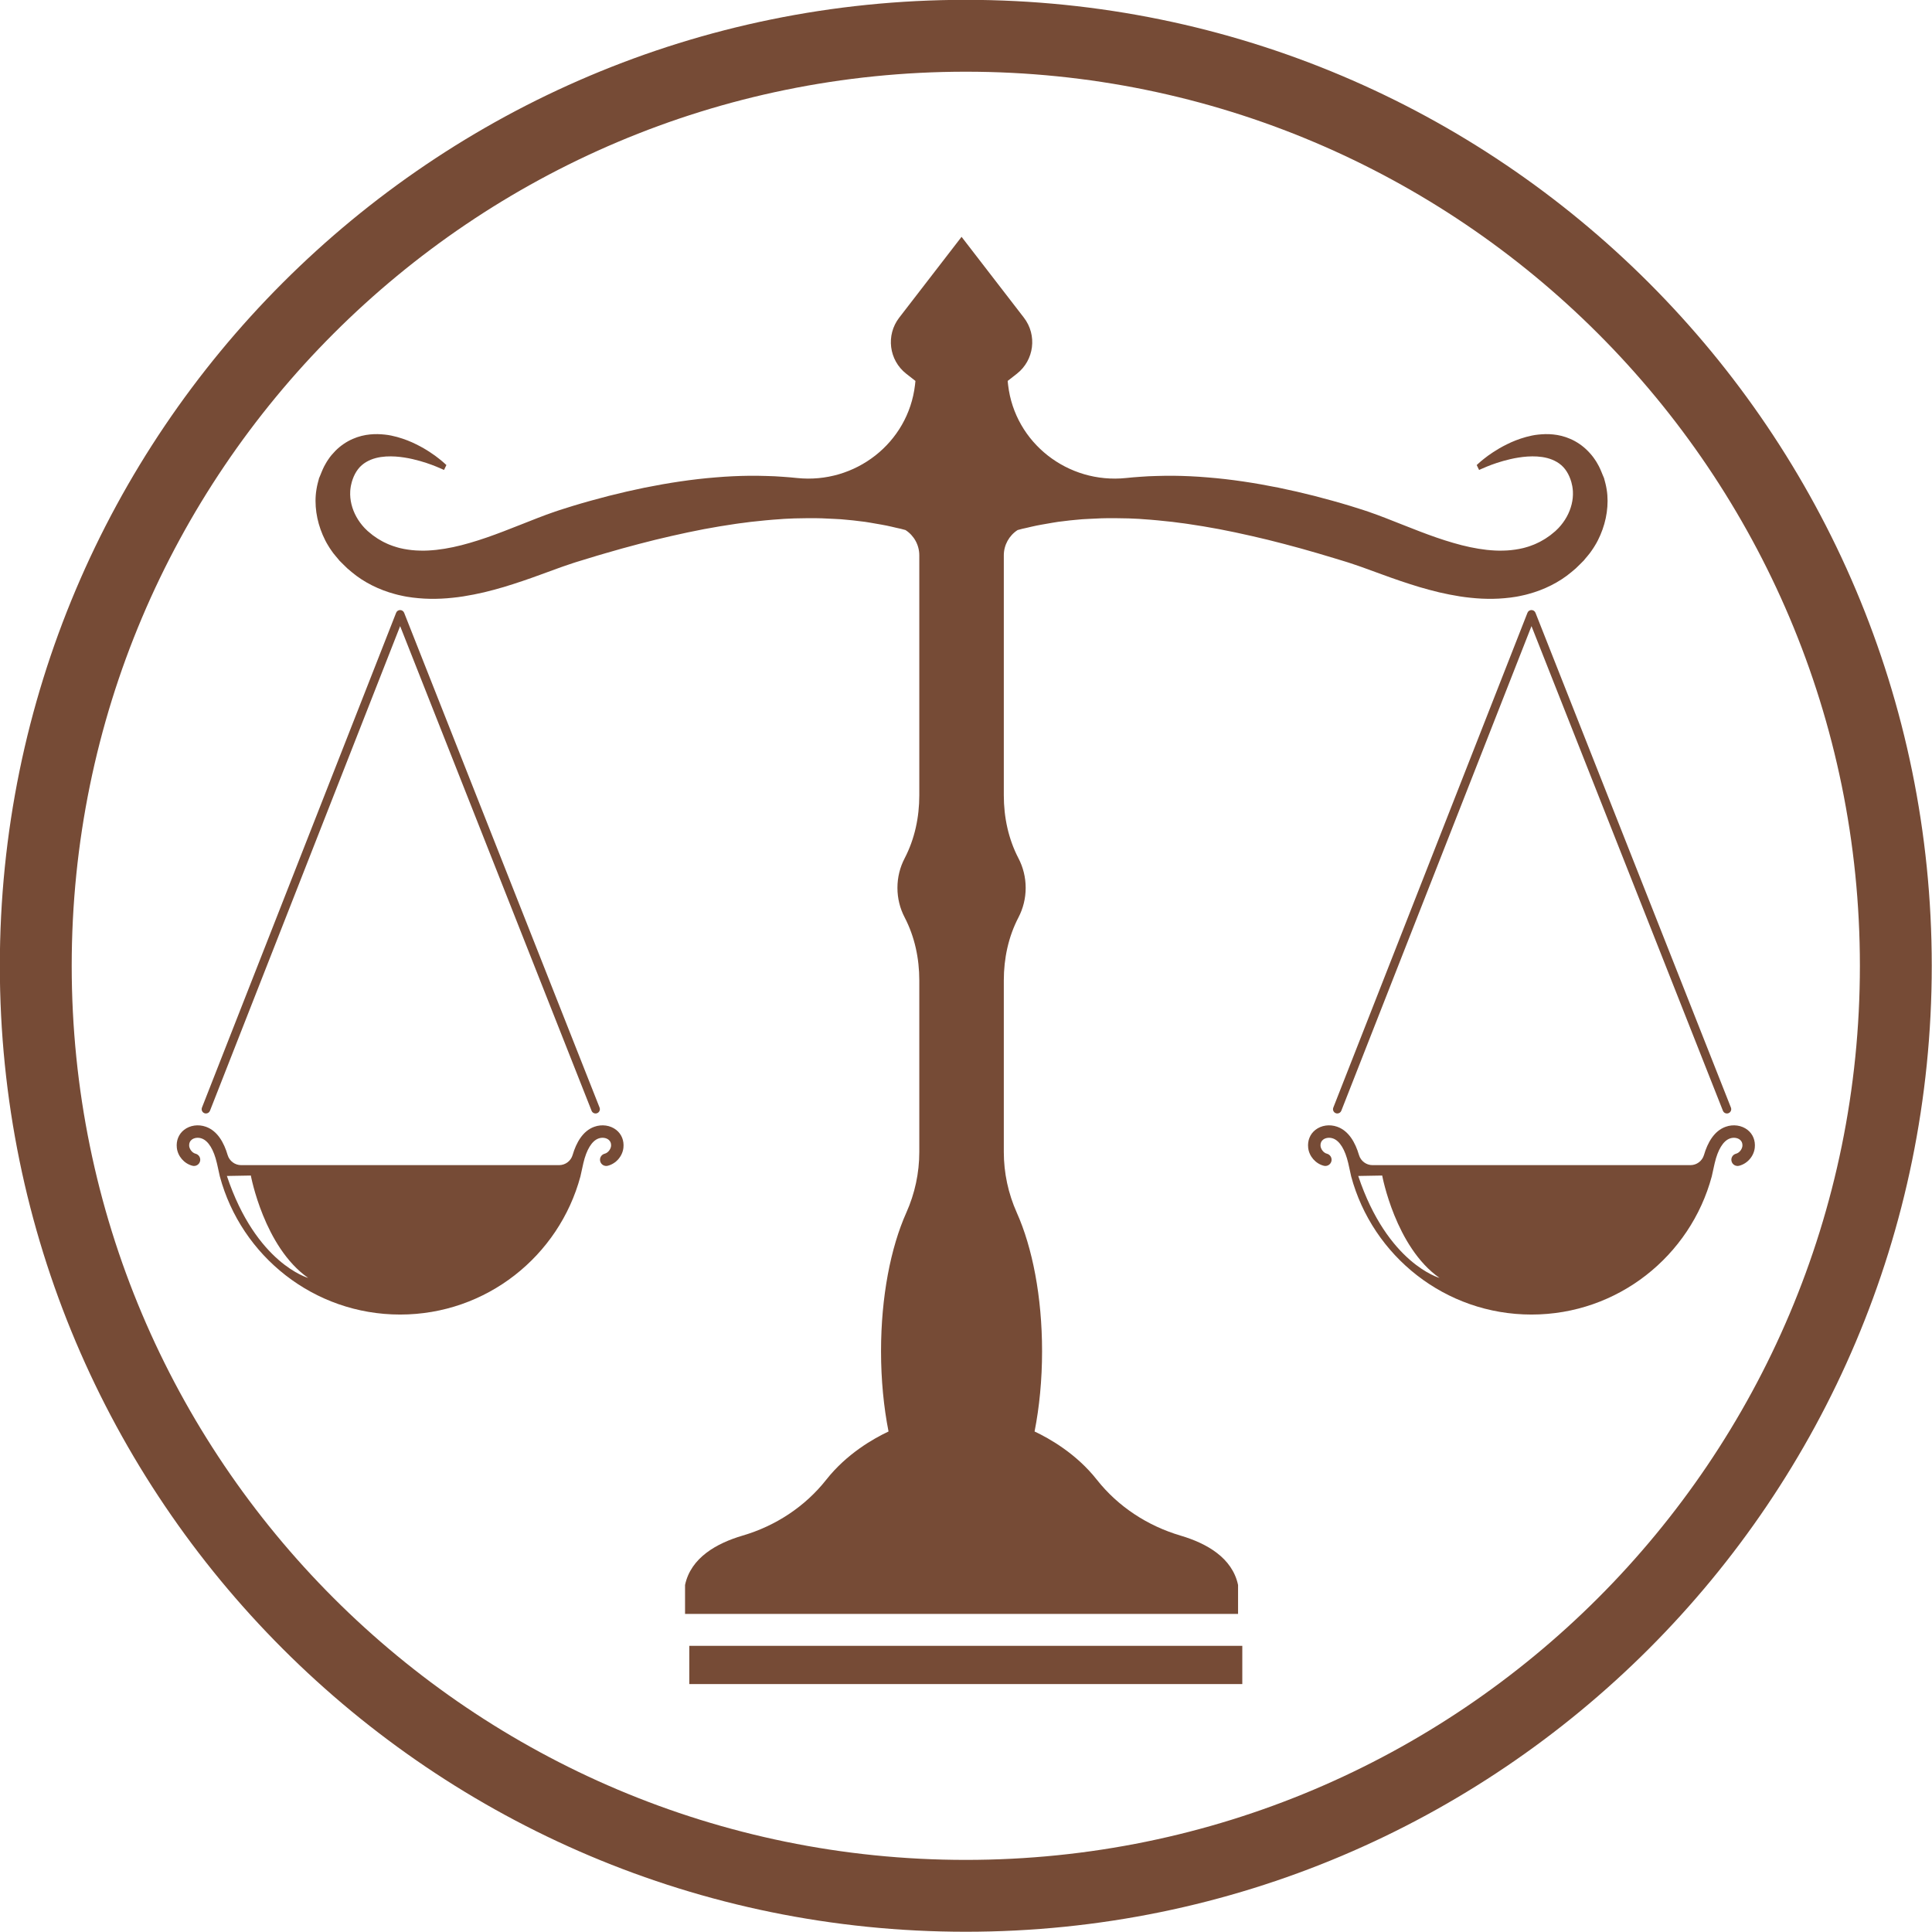
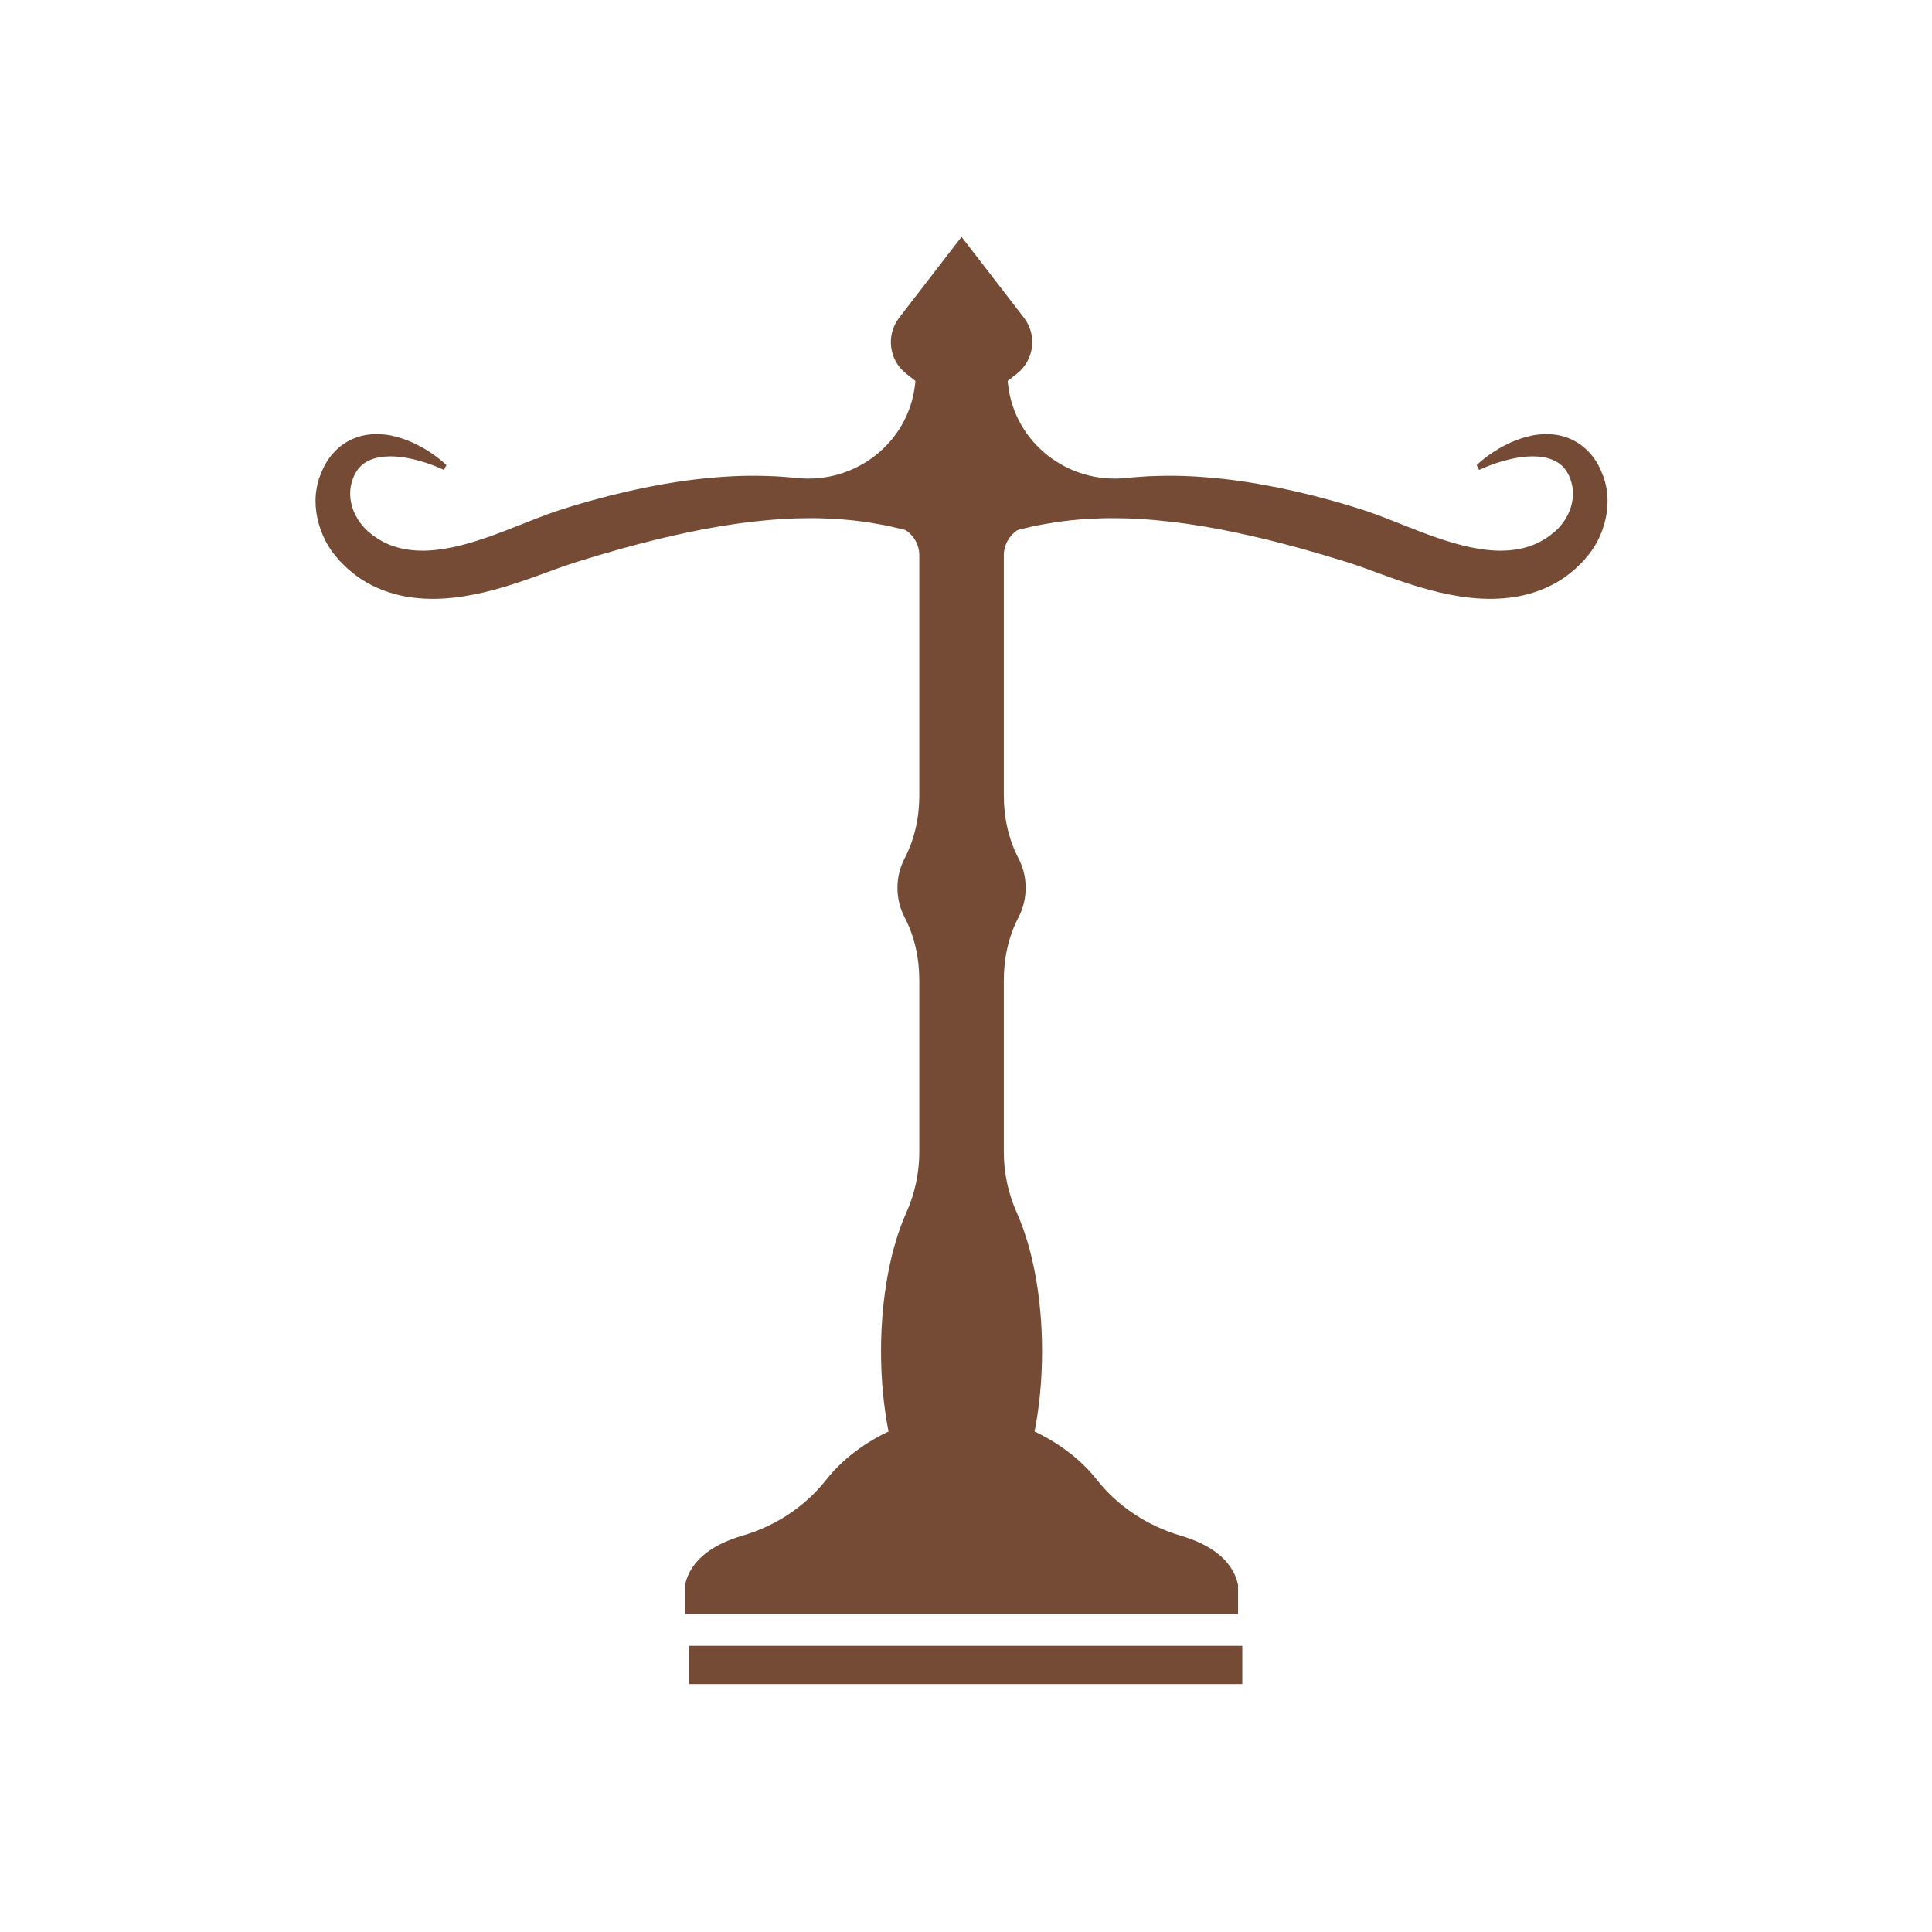
<svg xmlns="http://www.w3.org/2000/svg" fill="#000000" height="479.1" preserveAspectRatio="xMidYMid meet" version="1" viewBox="260.5 160.5 479.1 479.1" width="479.1" zoomAndPan="magnify">
  <g fill="#764b36" id="change1_1">
    <path d="M 431.434 578.117 L 568.566 578.117 L 568.566 568.637 L 431.434 568.637 L 431.434 578.117" fill="inherit" />
-     <path d="M 311.188 436.547 C 311.312 436.598 311.445 436.621 311.574 436.621 C 312 436.621 312.406 436.363 312.57 435.945 L 359.727 315.766 L 407.199 435.945 C 407.414 436.492 408.035 436.762 408.582 436.547 C 409.133 436.328 409.398 435.711 409.184 435.16 L 360.719 312.457 C 360.555 312.051 360.16 311.781 359.723 311.781 C 359.285 311.781 358.891 312.051 358.73 312.461 L 310.582 435.164 C 310.367 435.715 310.637 436.332 311.188 436.547 Z M 316.766 452.117 L 322.703 452.012 C 322.703 452.012 325.984 469.762 336.922 477.398 C 336.922 477.398 324.035 473.879 316.766 452.117 Z M 413.312 440.695 C 411.848 439.543 409.766 439.242 407.879 439.918 C 405.016 440.941 403.402 443.852 402.496 446.926 C 402.059 448.414 400.688 449.434 399.137 449.434 L 320.312 449.434 C 318.758 449.434 317.391 448.414 316.949 446.926 C 316.047 443.852 314.434 440.941 311.566 439.918 C 309.684 439.242 307.598 439.543 306.133 440.695 C 304.812 441.734 304.16 443.344 304.348 445.109 C 304.574 447.227 306.172 449.066 308.234 449.59 C 309.066 449.797 309.902 449.297 310.109 448.469 C 310.32 447.641 309.816 446.801 308.984 446.594 C 308.152 446.387 307.426 445.422 307.406 444.562 C 307.391 443.949 307.605 443.469 308.043 443.121 C 308.672 442.625 309.648 442.508 310.527 442.824 C 312.188 443.418 313.512 445.605 314.285 448.938 L 314.285 448.934 L 314.348 449.211 C 314.363 449.285 314.383 449.359 314.398 449.434 L 315.016 452.23 C 320.32 471.957 338.32 486.484 359.723 486.484 C 381.129 486.484 399.125 471.957 404.434 452.23 L 405.051 449.434 C 405.066 449.359 405.082 449.285 405.102 449.211 L 405.16 448.934 L 405.16 448.938 C 405.938 445.605 407.262 443.418 408.918 442.824 C 409.801 442.508 410.773 442.625 411.402 443.121 C 411.844 443.469 412.059 443.949 412.043 444.562 C 412.02 445.422 411.293 446.387 410.461 446.594 C 409.633 446.801 409.129 447.641 409.336 448.469 C 409.547 449.297 410.383 449.797 411.211 449.59 C 413.273 449.066 414.871 447.227 415.098 445.109 C 415.285 443.344 414.637 441.734 413.312 440.695" fill="inherit" />
-     <path d="M 591.738 436.547 C 591.867 436.598 592 436.621 592.129 436.621 C 592.555 436.621 592.957 436.363 593.121 435.945 L 640.281 315.766 L 687.75 435.945 C 687.969 436.492 688.586 436.762 689.137 436.547 C 689.684 436.328 689.953 435.711 689.738 435.16 L 641.27 312.457 C 641.109 312.051 640.715 311.781 640.277 311.781 L 640.273 311.781 C 639.836 311.781 639.441 312.051 639.281 312.461 L 591.137 435.164 C 590.918 435.715 591.188 436.332 591.738 436.547 Z M 597.316 452.117 L 603.258 452.012 C 603.258 452.012 606.539 469.762 617.473 477.398 C 617.473 477.398 604.59 473.879 597.316 452.117 Z M 693.867 440.695 C 692.402 439.543 690.316 439.242 688.434 439.918 C 685.566 440.941 683.953 443.852 683.051 446.926 C 682.609 448.414 681.242 449.434 679.688 449.434 L 600.863 449.434 C 599.312 449.434 597.941 448.414 597.504 446.926 C 596.598 443.852 594.984 440.941 592.121 439.918 C 590.234 439.242 588.152 439.543 586.688 440.695 C 585.363 441.734 584.715 443.344 584.902 445.109 C 585.129 447.227 586.727 449.066 588.789 449.59 C 589.617 449.797 590.453 449.297 590.664 448.469 C 590.871 447.641 590.367 446.801 589.539 446.594 C 588.707 446.387 587.98 445.422 587.957 444.562 C 587.941 443.949 588.156 443.469 588.594 443.121 C 589.227 442.625 590.199 442.508 591.082 442.824 C 592.738 443.418 594.062 445.605 594.84 448.938 L 594.84 448.934 L 594.898 449.211 C 594.918 449.285 594.934 449.359 594.949 449.434 L 595.566 452.23 C 600.875 471.957 618.871 486.484 640.277 486.484 C 661.68 486.484 679.68 471.957 684.984 452.23 L 685.602 449.434 C 685.617 449.359 685.637 449.285 685.652 449.211 L 685.715 448.934 L 685.715 448.938 C 686.488 445.605 687.812 443.418 689.473 442.824 C 690.352 442.508 691.328 442.625 691.957 443.121 C 692.395 443.469 692.609 443.949 692.594 444.562 C 692.574 445.422 691.844 446.387 691.016 446.594 C 690.184 446.801 689.68 447.641 689.891 448.469 C 690.098 449.297 690.934 449.797 691.766 449.59 C 693.828 449.066 695.426 447.227 695.652 445.109 C 695.84 443.344 695.188 441.734 693.867 440.695" fill="inherit" />
    <path d="M 658.922 281.863 C 658.832 281.395 658.766 280.93 658.641 280.473 C 658.582 280.246 658.523 280.016 658.461 279.789 L 658.371 279.453 C 658.336 279.305 658.414 279.668 658.285 279.098 L 658.262 279.051 L 658.223 278.953 C 658.109 278.691 658 278.43 657.891 278.172 C 657.805 277.953 657.719 277.738 657.629 277.523 C 657.531 277.289 657.43 277.055 657.328 276.82 C 657.129 276.332 656.906 275.961 656.688 275.57 L 656.355 274.992 C 656.238 274.801 656.105 274.609 655.977 274.422 C 655.484 273.668 654.871 272.965 654.238 272.316 C 652.961 271.012 651.434 270 649.938 269.352 C 648.438 268.691 646.977 268.363 645.641 268.234 C 644.297 268.09 643.09 268.156 641.977 268.27 C 640.859 268.375 639.859 268.617 638.922 268.863 C 637.066 269.383 635.512 270.012 634.176 270.684 C 633.508 271.016 632.895 271.344 632.328 271.668 C 631.762 271.996 631.25 272.32 630.777 272.629 C 630.309 272.938 629.883 273.23 629.496 273.508 C 629.117 273.797 628.773 274.051 628.473 274.293 C 627.867 274.758 627.434 275.16 627.137 275.422 C 626.848 275.688 626.695 275.824 626.695 275.824 L 627.289 277.043 C 627.289 277.043 627.461 276.965 627.793 276.812 C 628.121 276.664 628.613 276.445 629.27 276.184 C 630.57 275.656 632.516 274.941 635.062 274.352 C 636.336 274.062 637.758 273.816 639.305 273.711 C 640.848 273.621 642.531 273.656 644.199 274.09 C 645.852 274.527 647.492 275.379 648.609 276.852 C 649.168 277.574 649.621 278.445 649.945 279.363 C 650.016 279.594 650.098 279.805 650.168 280.059 C 650.23 280.328 650.293 280.602 650.355 280.871 L 650.383 280.977 L 650.387 281.004 C 650.391 281.008 650.395 281.035 650.395 281.031 L 650.422 281.223 L 650.48 281.602 C 650.523 281.852 650.523 282.113 650.551 282.371 C 650.66 284.441 650.129 286.652 649.023 288.648 C 648.48 289.641 647.77 290.605 646.992 291.43 C 646.816 291.629 646.57 291.855 646.336 292.074 L 646.188 292.215 L 646.012 292.359 L 645.656 292.652 C 645.422 292.844 645.184 293.039 644.945 293.234 C 644.691 293.406 644.441 293.582 644.188 293.758 C 643.691 294.133 643.137 294.41 642.598 294.73 C 642.336 294.898 642.039 295.008 641.758 295.148 C 641.473 295.277 641.195 295.434 640.898 295.539 C 640.305 295.758 639.723 296.008 639.098 296.168 C 638.789 296.25 638.484 296.359 638.168 296.426 C 637.855 296.492 637.535 296.562 637.219 296.629 C 635.941 296.867 634.625 297.02 633.281 297.039 C 631.941 297.09 630.574 297 629.199 296.859 C 626.453 296.551 623.668 295.945 620.891 295.129 C 618.109 294.328 615.328 293.34 612.539 292.273 C 609.746 291.215 606.949 290.062 604.094 288.961 C 603.379 288.684 602.66 288.41 601.938 288.145 C 601.219 287.883 600.465 287.605 599.746 287.367 L 598.645 287 L 597.551 286.652 C 596.816 286.422 596.086 286.18 595.352 285.961 C 592.41 285.066 589.445 284.254 586.48 283.484 C 583.516 282.73 580.539 282.051 577.57 281.438 C 571.633 280.246 565.723 279.344 559.957 278.887 C 557.078 278.637 554.23 278.512 551.445 278.48 C 550.055 278.492 548.676 278.473 547.312 278.535 C 546.633 278.559 545.957 278.582 545.285 278.605 C 544.613 278.648 543.945 278.691 543.281 278.734 C 542.094 278.812 540.922 278.914 539.766 279.035 C 525.344 280.559 512.168 270.363 510.488 255.957 C 510.449 255.633 510.414 255.301 510.383 254.965 L 512.652 253.191 C 516.965 249.82 517.746 243.605 514.406 239.273 L 498.949 219.23 L 483.488 239.273 C 480.148 243.605 480.93 249.824 485.242 253.191 L 487.512 254.965 C 487.48 255.301 487.445 255.633 487.406 255.957 C 485.727 270.363 472.551 280.559 458.129 279.035 C 456.973 278.914 455.801 278.812 454.613 278.734 C 453.949 278.691 453.281 278.648 452.609 278.605 C 451.938 278.582 451.262 278.559 450.582 278.535 C 449.223 278.473 447.844 278.492 446.449 278.48 C 443.664 278.512 440.82 278.637 437.938 278.887 C 432.172 279.344 426.266 280.246 420.324 281.438 C 417.359 282.051 414.383 282.73 411.414 283.484 C 408.449 284.254 405.484 285.066 402.547 285.961 C 401.809 286.18 401.078 286.422 400.348 286.652 L 399.25 287 L 398.148 287.367 C 397.434 287.605 396.676 287.883 395.957 288.145 C 395.234 288.41 394.516 288.684 393.805 288.961 C 390.945 290.062 388.148 291.215 385.355 292.273 C 382.566 293.34 379.785 294.328 377.004 295.129 C 374.227 295.945 371.445 296.551 368.695 296.859 C 367.32 297 365.953 297.09 364.613 297.039 C 363.27 297.02 361.953 296.867 360.676 296.629 C 360.359 296.562 360.043 296.492 359.727 296.426 C 359.41 296.359 359.105 296.25 358.797 296.168 C 358.176 296.008 357.59 295.758 356.996 295.539 C 356.699 295.434 356.422 295.277 356.137 295.148 C 355.855 295.008 355.562 294.898 355.297 294.73 C 354.762 294.41 354.203 294.133 353.711 293.758 C 353.457 293.582 353.203 293.406 352.949 293.234 C 352.711 293.039 352.477 292.844 352.238 292.652 L 351.887 292.359 L 351.707 292.215 L 351.559 292.074 C 351.324 291.855 351.078 291.629 350.902 291.43 C 350.125 290.605 349.414 289.641 348.871 288.648 C 347.766 286.652 347.234 284.441 347.348 282.371 C 347.371 282.113 347.371 281.852 347.418 281.602 L 347.473 281.223 L 347.504 281.031 C 347.504 281.035 347.508 281.008 347.508 281.004 L 347.516 280.977 L 347.539 280.871 C 347.602 280.602 347.664 280.328 347.73 280.059 C 347.797 279.805 347.879 279.594 347.953 279.363 C 348.273 278.445 348.727 277.574 349.285 276.852 C 350.406 275.379 352.043 274.527 353.695 274.09 C 355.363 273.656 357.047 273.621 358.59 273.711 C 360.137 273.816 361.562 274.062 362.832 274.352 C 365.379 274.941 367.324 275.656 368.629 276.184 C 369.281 276.445 369.773 276.664 370.105 276.812 C 370.434 276.965 370.605 277.043 370.605 277.043 L 371.199 275.824 C 371.199 275.824 371.051 275.688 370.758 275.422 C 370.465 275.16 370.027 274.758 369.422 274.293 C 369.121 274.051 368.777 273.797 368.398 273.508 C 368.016 273.23 367.59 272.938 367.117 272.629 C 366.648 272.32 366.133 271.996 365.566 271.668 C 365.004 271.344 364.387 271.016 363.719 270.684 C 362.383 270.012 360.828 269.383 358.973 268.863 C 358.035 268.617 357.035 268.375 355.918 268.27 C 354.805 268.156 353.598 268.09 352.254 268.234 C 350.918 268.363 349.457 268.691 347.957 269.352 C 346.465 270 344.938 271.012 343.656 272.316 C 343.027 272.965 342.41 273.668 341.918 274.422 C 341.793 274.609 341.656 274.801 341.539 274.992 L 341.207 275.57 C 340.988 275.961 340.77 276.332 340.566 276.82 C 340.465 277.055 340.367 277.289 340.266 277.523 C 340.18 277.738 340.09 277.953 340.004 278.172 C 339.895 278.43 339.785 278.691 339.676 278.953 L 339.633 279.051 L 339.609 279.098 C 339.48 279.668 339.562 279.305 339.527 279.453 L 339.434 279.789 C 339.375 280.016 339.312 280.246 339.254 280.473 C 339.133 280.93 339.062 281.395 338.977 281.863 C 338.66 283.738 338.684 285.68 338.949 287.578 C 339.219 289.48 339.754 291.348 340.523 293.148 C 340.914 294.043 341.348 294.938 341.875 295.781 C 342.133 296.211 342.402 296.637 342.699 297.047 C 342.848 297.258 342.984 297.453 343.148 297.676 L 343.73 298.387 L 344.242 298.996 L 344.551 299.371 L 344.625 299.465 L 344.664 299.512 C 344.766 299.609 344.492 299.359 344.902 299.746 L 345.145 299.992 L 345.641 300.484 C 345.969 300.812 346.305 301.141 346.648 301.465 C 347.012 301.773 347.379 302.086 347.75 302.395 C 350.719 304.891 354.516 306.77 358.418 307.812 C 358.91 307.965 359.391 308.055 359.883 308.168 C 360.367 308.27 360.871 308.395 361.355 308.469 C 362.324 308.621 363.316 308.77 364.277 308.84 C 366.227 309.023 368.117 309.035 369.98 308.949 C 370.898 308.895 371.828 308.84 372.723 308.734 C 373.633 308.648 374.512 308.527 375.395 308.391 C 377.145 308.109 378.859 307.777 380.52 307.387 C 382.191 306.992 383.793 306.539 385.387 306.082 C 386.961 305.609 388.52 305.105 390.02 304.598 C 391.535 304.098 393.004 303.555 394.438 303.039 C 395.824 302.531 397.219 302.023 398.617 301.516 L 399.621 301.152 L 400.598 300.812 L 402.426 300.195 L 402.969 300.016 L 403.23 299.93 C 403.16 299.953 403.281 299.914 403.254 299.926 L 403.383 299.883 L 404.422 299.566 C 405.113 299.355 405.805 299.133 406.496 298.934 C 409.254 298.07 412.027 297.305 414.773 296.516 C 417.527 295.766 420.266 295.031 422.988 294.363 C 428.43 293.051 433.781 291.879 438.969 291.027 C 440.27 290.809 441.555 290.617 442.828 290.426 C 443.469 290.32 444.102 290.254 444.73 290.172 C 445.363 290.09 445.996 289.988 446.617 289.922 C 449.117 289.648 451.574 289.395 453.961 289.246 C 454.262 289.223 454.559 289.199 454.855 289.176 C 455.152 289.16 455.445 289.148 455.742 289.133 C 456.332 289.109 456.918 289.082 457.5 289.055 C 458.66 289.02 459.801 289.031 460.938 288.996 C 463.191 288.977 465.379 289.047 467.48 289.18 C 468.012 289.207 468.531 289.238 469.051 289.266 C 469.57 289.297 470.07 289.359 470.578 289.406 C 471.086 289.453 471.586 289.504 472.078 289.551 C 472.566 289.617 473.055 289.676 473.539 289.73 C 474.023 289.789 474.504 289.848 474.977 289.902 C 475.445 289.977 475.91 290.051 476.367 290.125 C 477.281 290.273 478.18 290.422 479.039 290.59 C 479.902 290.766 480.766 290.891 481.562 291.102 C 481.969 291.195 482.363 291.289 482.754 291.383 C 483.148 291.473 483.539 291.551 483.918 291.641 C 484.301 291.746 484.676 291.844 485.043 291.941 C 487.18 293.316 488.469 295.68 488.469 298.219 L 488.469 357.734 C 488.469 363.148 487.336 368.539 484.836 373.34 C 483.691 375.531 483.047 378.027 483.047 380.672 C 483.047 383.312 483.691 385.805 484.836 387.996 C 487.336 392.797 488.469 398.191 488.469 403.605 L 488.469 446.164 C 488.469 451.359 487.367 456.492 485.242 461.238 C 481.387 469.848 478.98 482.047 478.98 495.574 C 478.98 502.691 479.648 509.438 480.84 515.484 C 477.133 517.227 470.477 520.992 465.406 527.43 C 460.145 534.109 452.832 538.898 444.672 541.293 C 438.223 543.188 431.809 546.773 430.379 553.547 L 430.379 560.715 L 567.516 560.715 L 567.516 553.547 C 566.09 546.789 559.711 543.211 553.277 541.309 C 545.102 538.898 537.762 534.125 532.488 527.43 C 527.418 520.992 520.762 517.227 517.055 515.484 C 518.246 509.438 518.914 502.691 518.914 495.574 C 518.914 482.047 516.508 469.848 512.652 461.238 C 510.527 456.492 509.426 451.359 509.426 446.164 L 509.426 403.605 C 509.426 398.191 510.559 392.797 513.062 388 C 514.203 385.809 514.848 383.312 514.848 380.672 C 514.848 378.027 514.203 375.531 513.059 373.34 C 510.559 368.539 509.426 363.148 509.426 357.734 L 509.426 298.219 C 509.426 295.68 510.719 293.316 512.852 291.941 C 513.223 291.844 513.598 291.746 513.977 291.641 C 514.355 291.551 514.746 291.473 515.141 291.383 C 515.531 291.289 515.93 291.195 516.332 291.102 C 517.129 290.891 517.992 290.766 518.855 290.59 C 519.719 290.422 520.613 290.273 521.531 290.125 C 521.984 290.051 522.449 289.977 522.918 289.902 C 523.391 289.848 523.871 289.789 524.355 289.73 C 524.84 289.676 525.328 289.617 525.816 289.551 C 526.312 289.504 526.812 289.453 527.316 289.406 C 527.824 289.359 528.328 289.297 528.848 289.266 C 529.363 289.238 529.887 289.207 530.414 289.18 C 532.516 289.047 534.703 288.977 536.961 288.996 C 538.094 289.031 539.234 289.02 540.395 289.055 C 540.977 289.082 541.562 289.109 542.152 289.133 C 542.449 289.148 542.742 289.16 543.039 289.176 C 543.336 289.199 543.637 289.223 543.938 289.246 C 546.32 289.395 548.777 289.648 551.277 289.922 C 551.902 289.988 552.531 290.09 553.164 290.172 C 553.797 290.254 554.426 290.32 555.066 290.426 C 556.344 290.617 557.629 290.809 558.926 291.027 C 564.113 291.879 569.469 293.051 574.91 294.363 C 577.629 295.031 580.367 295.766 583.121 296.516 C 585.871 297.305 588.641 298.07 591.398 298.934 C 592.094 299.133 592.781 299.355 593.477 299.566 L 594.512 299.883 L 594.641 299.926 C 594.613 299.914 594.734 299.953 594.664 299.93 L 594.926 300.016 L 595.469 300.195 L 597.301 300.812 L 598.273 301.152 L 599.277 301.516 C 600.676 302.023 602.07 302.531 603.461 303.039 C 604.895 303.555 606.363 304.098 607.875 304.598 C 609.379 305.105 610.938 305.609 612.508 306.082 C 614.105 306.539 615.703 306.992 617.379 307.387 C 619.035 307.777 620.754 308.109 622.5 308.391 C 623.387 308.527 624.262 308.648 625.176 308.734 C 626.066 308.84 626.996 308.895 627.918 308.949 C 629.777 309.035 631.668 309.023 633.617 308.84 C 634.578 308.77 635.57 308.621 636.543 308.469 C 637.023 308.395 637.527 308.27 638.016 308.168 C 638.504 308.055 638.984 307.965 639.477 307.812 C 643.379 306.77 647.176 304.891 650.148 302.395 C 650.516 302.086 650.883 301.773 651.25 301.465 C 651.594 301.141 651.926 300.812 652.258 300.484 L 652.75 299.992 L 652.992 299.746 C 653.402 299.359 653.129 299.609 653.23 299.512 L 653.348 299.371 L 653.652 298.996 L 654.168 298.387 L 654.746 297.676 C 654.914 297.453 655.047 297.258 655.195 297.047 C 655.492 296.637 655.762 296.211 656.02 295.781 C 656.551 294.938 656.98 294.043 657.371 293.148 C 658.141 291.348 658.676 289.48 658.945 287.578 C 659.211 285.68 659.234 283.738 658.922 281.863" fill="inherit" />
-     <path d="M 500 621.719 C 377.547 621.719 278.281 522.453 278.281 400 C 278.281 277.547 377.547 178.281 500 178.281 C 622.453 178.281 721.719 277.547 721.719 400 C 721.719 522.453 622.453 621.719 500 621.719 Z M 500 160.461 C 367.707 160.461 260.461 267.707 260.461 400 C 260.461 532.293 367.707 639.539 500 639.539 C 632.293 639.539 739.539 532.293 739.539 400 C 739.539 267.707 632.293 160.461 500 160.461" fill="inherit" />
  </g>
</svg>